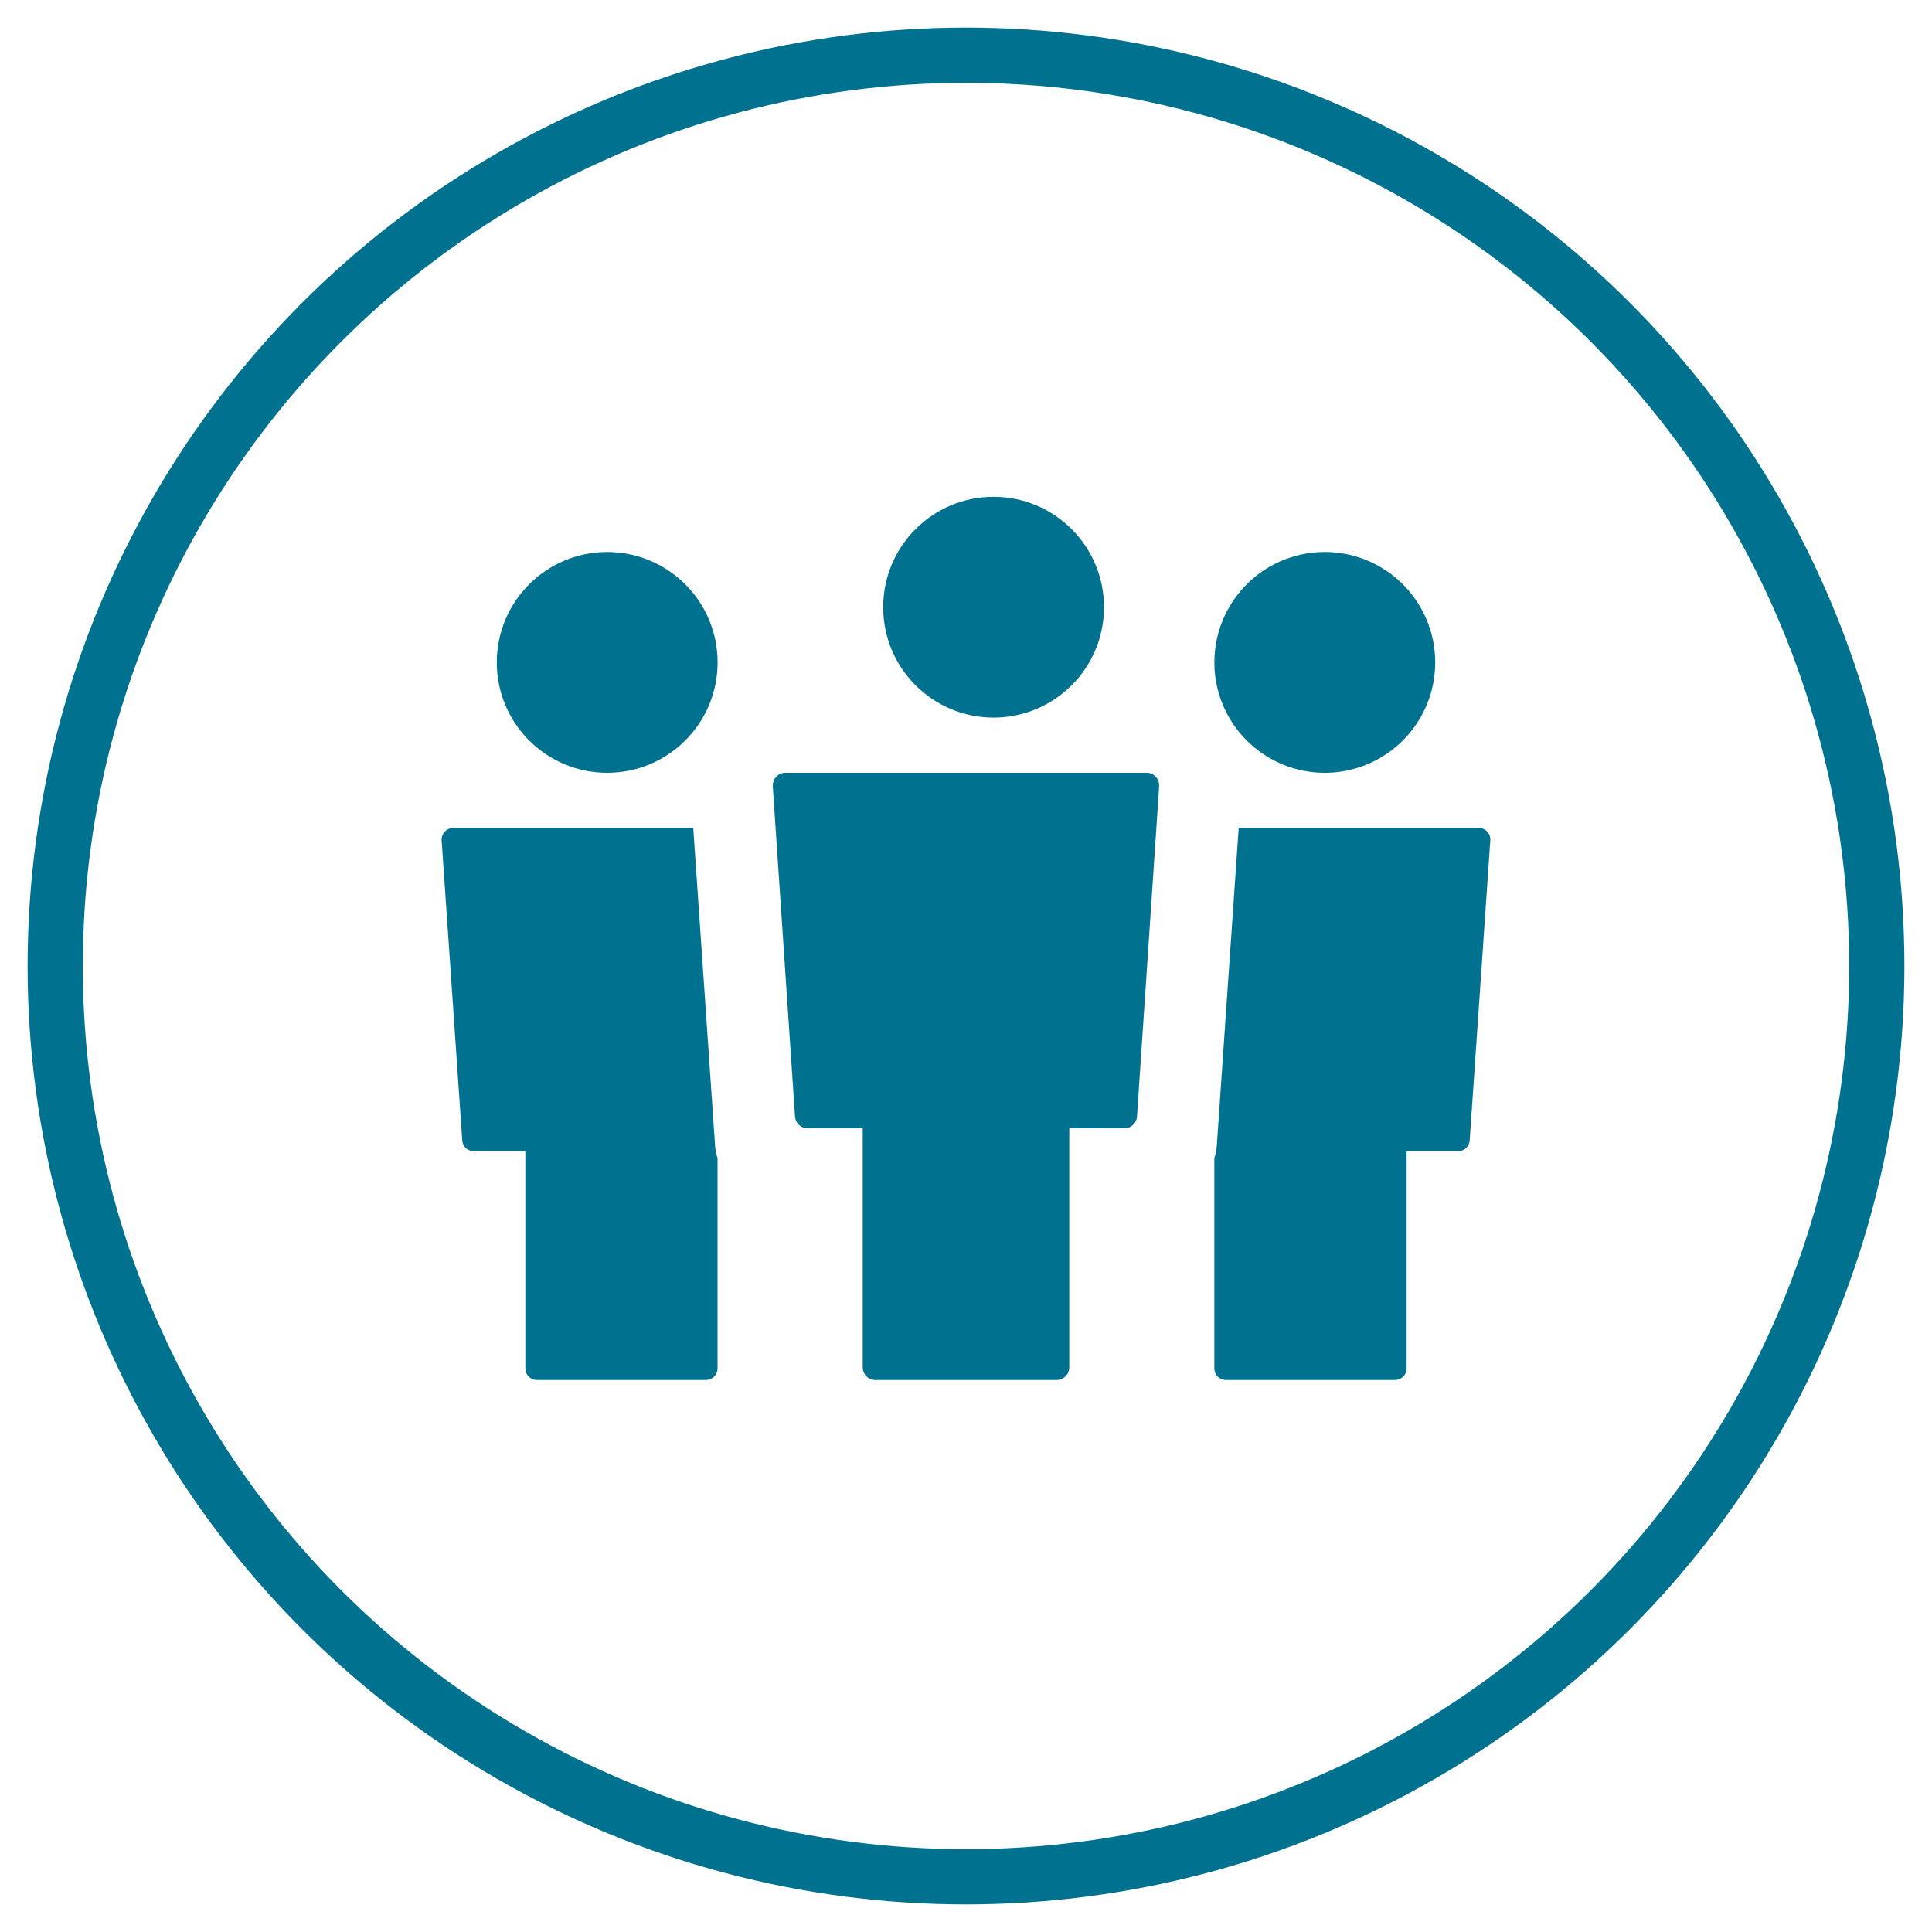
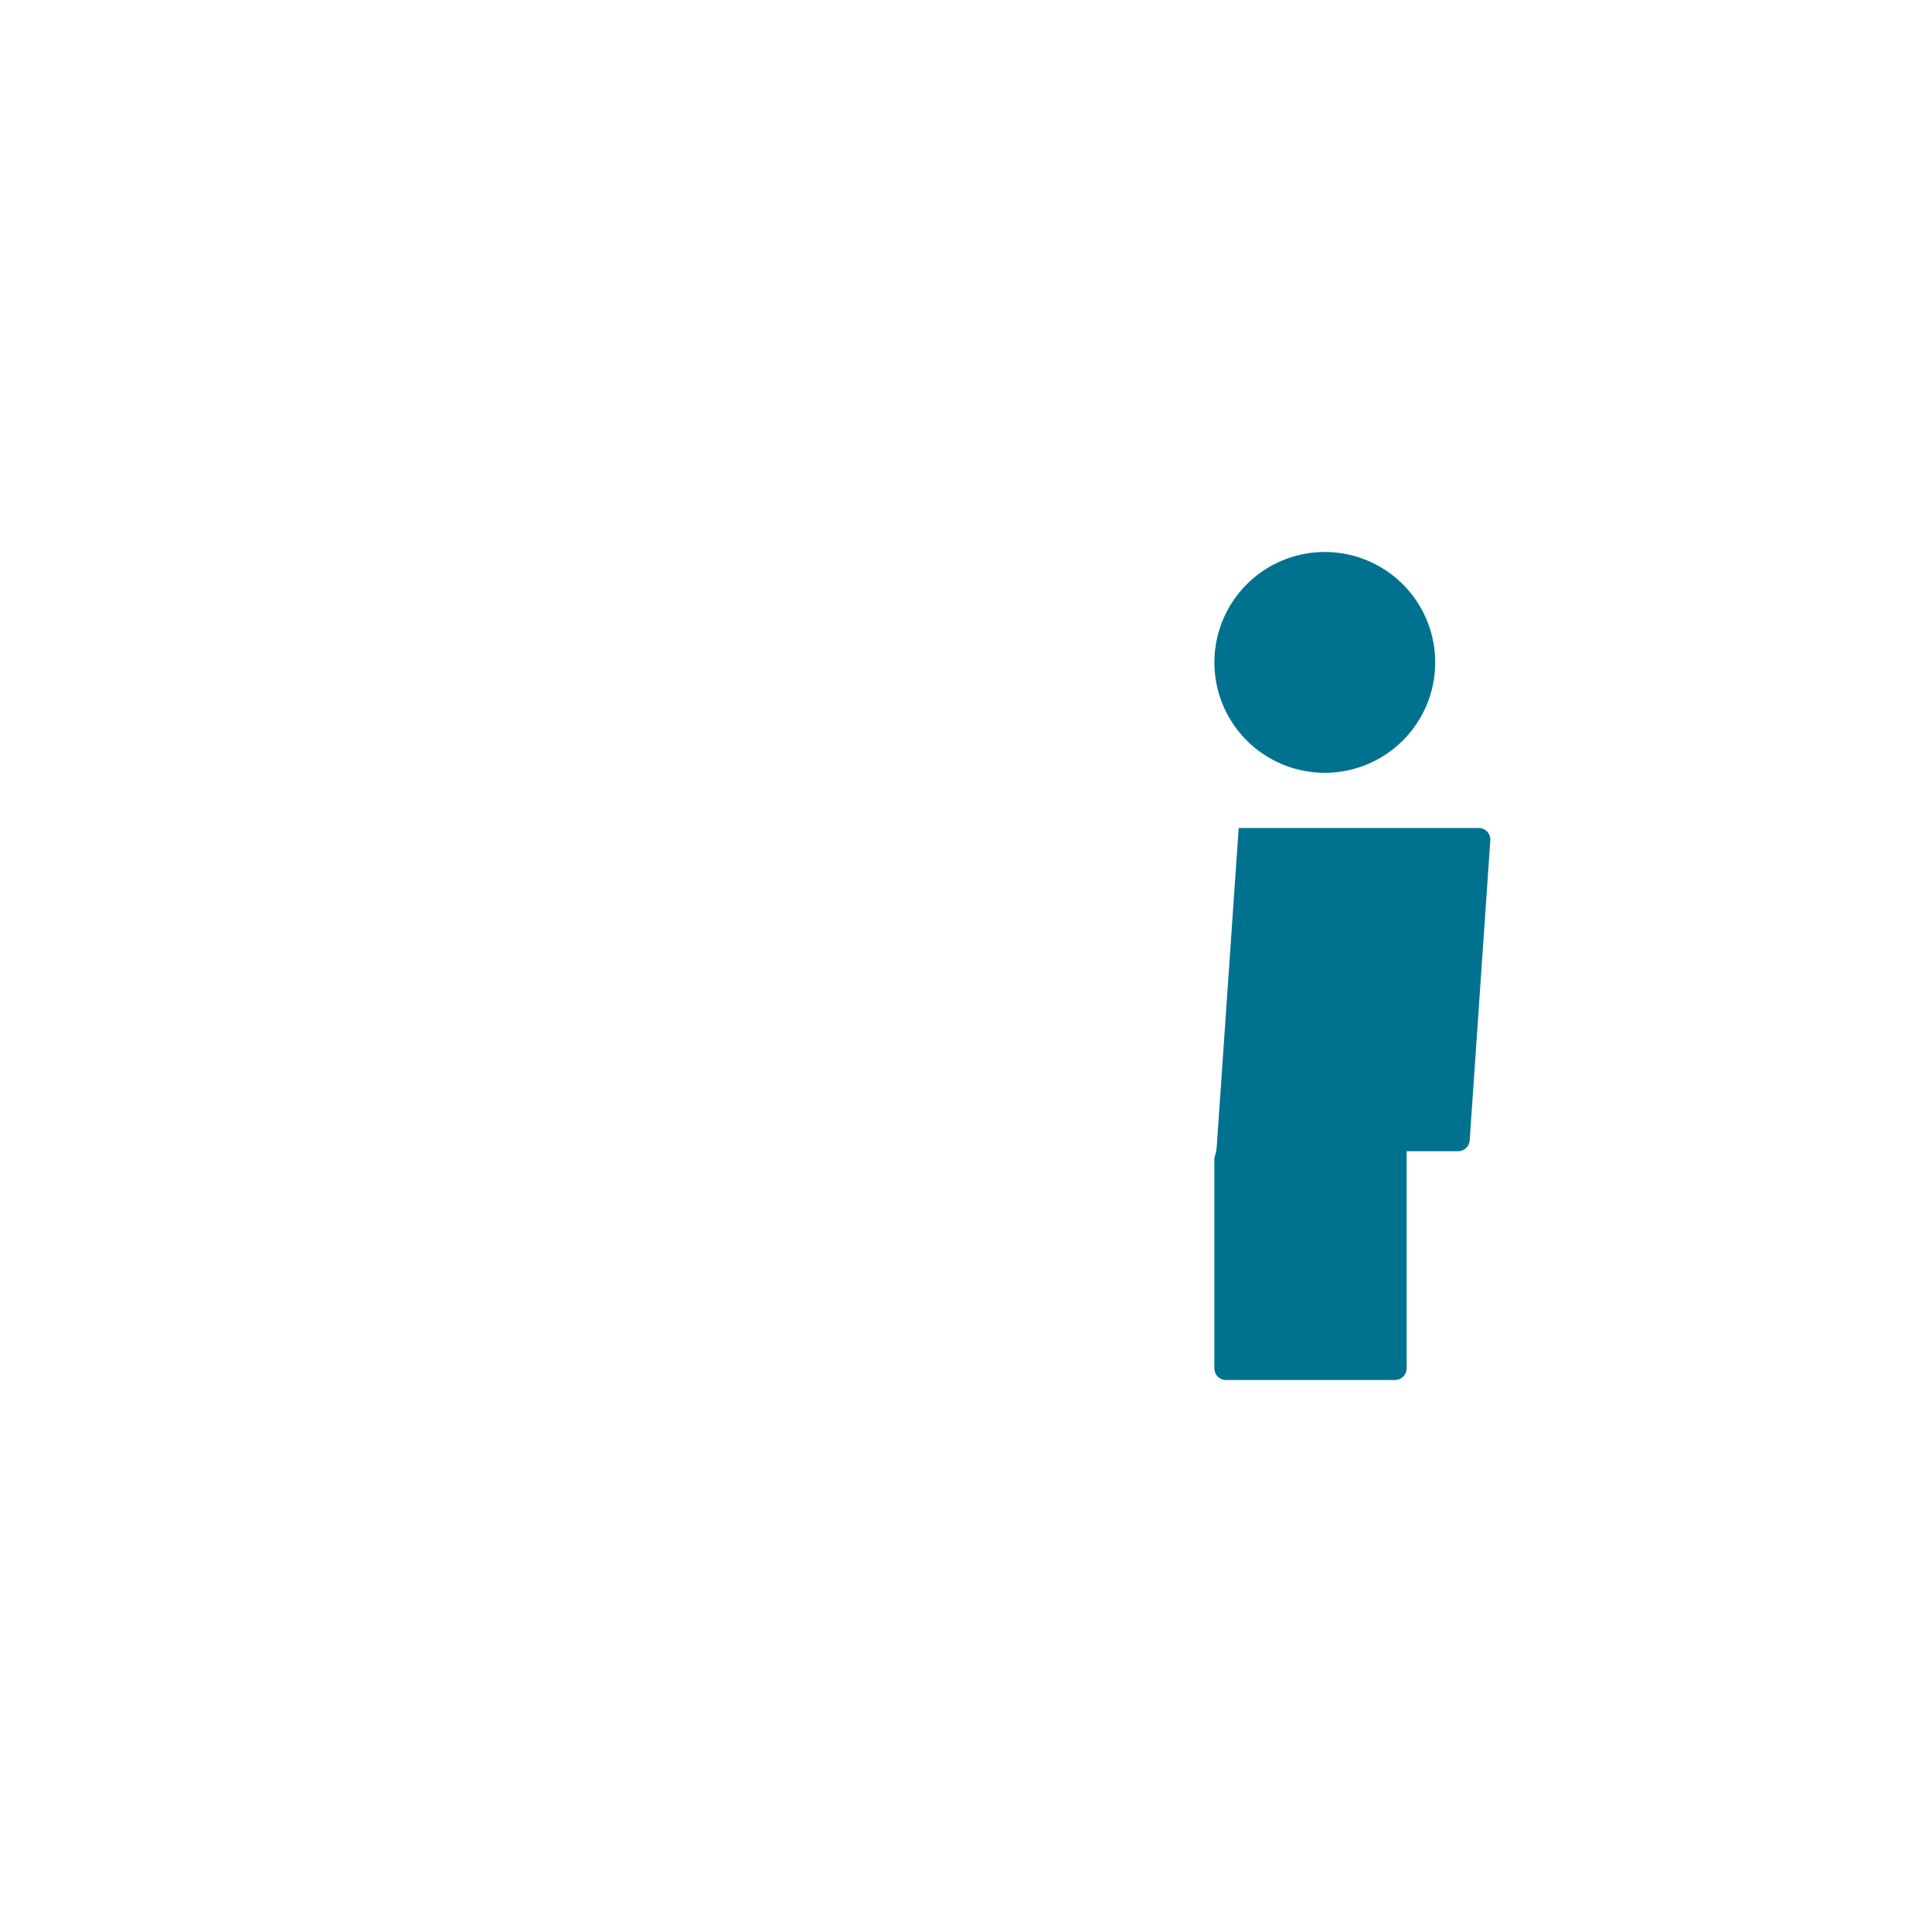
<svg xmlns="http://www.w3.org/2000/svg" width="35" height="35" viewBox="0 0 35 35">
  <title>Group 9</title>
  <g transform="translate(1 1)" fill="none" fill-rule="evenodd">
-     <circle stroke="#00728F" cx="16.5" cy="16.5" r="16.5" />
    <g transform="translate(7 8)" fill="#00728F" fill-rule="nonzero">
      <path d="M16 5a2 2 0 1 0 0-4 2 2 0 0 0 0 4zm2.944 1.068A.208.208 0 0 0 18.79 6h-4.35l-.397 5.762a.849.849 0 0 1-.044.216v3.81c0 .117.094.212.21.212h3.064a.211.211 0 0 0 .209-.213v-3.932h.934a.21.21 0 0 0 .209-.198l.373-5.43a.214.214 0 0 0-.055-.16z" />
-       <circle cx="3" cy="3" r="2" />
-       <path d="M4.56 6H.21a.208.208 0 0 0-.154.068.215.215 0 0 0-.055.16l.373 5.429a.21.21 0 0 0 .21.198h.933v3.932c0 .118.094.213.21.213H4.79a.211.211 0 0 0 .209-.213v-3.809a.848.848 0 0 1-.044-.216L4.559 6z" />
-       <circle cx="10" cy="2" r="2" />
-       <path d="M12.94 5.074A.221.221 0 0 0 12.775 5h-6.55a.221.221 0 0 0-.165.074.24.24 0 0 0-.06.176l.402 5.972c.008.119.1.21.213.217h1.014v4.327c0 .13.101.234.225.234h3.292a.23.23 0 0 0 .225-.234V11.44l1.014-.001a.229.229 0 0 0 .213-.217l.401-5.972a.24.24 0 0 0-.06-.176z" />
    </g>
  </g>
</svg>